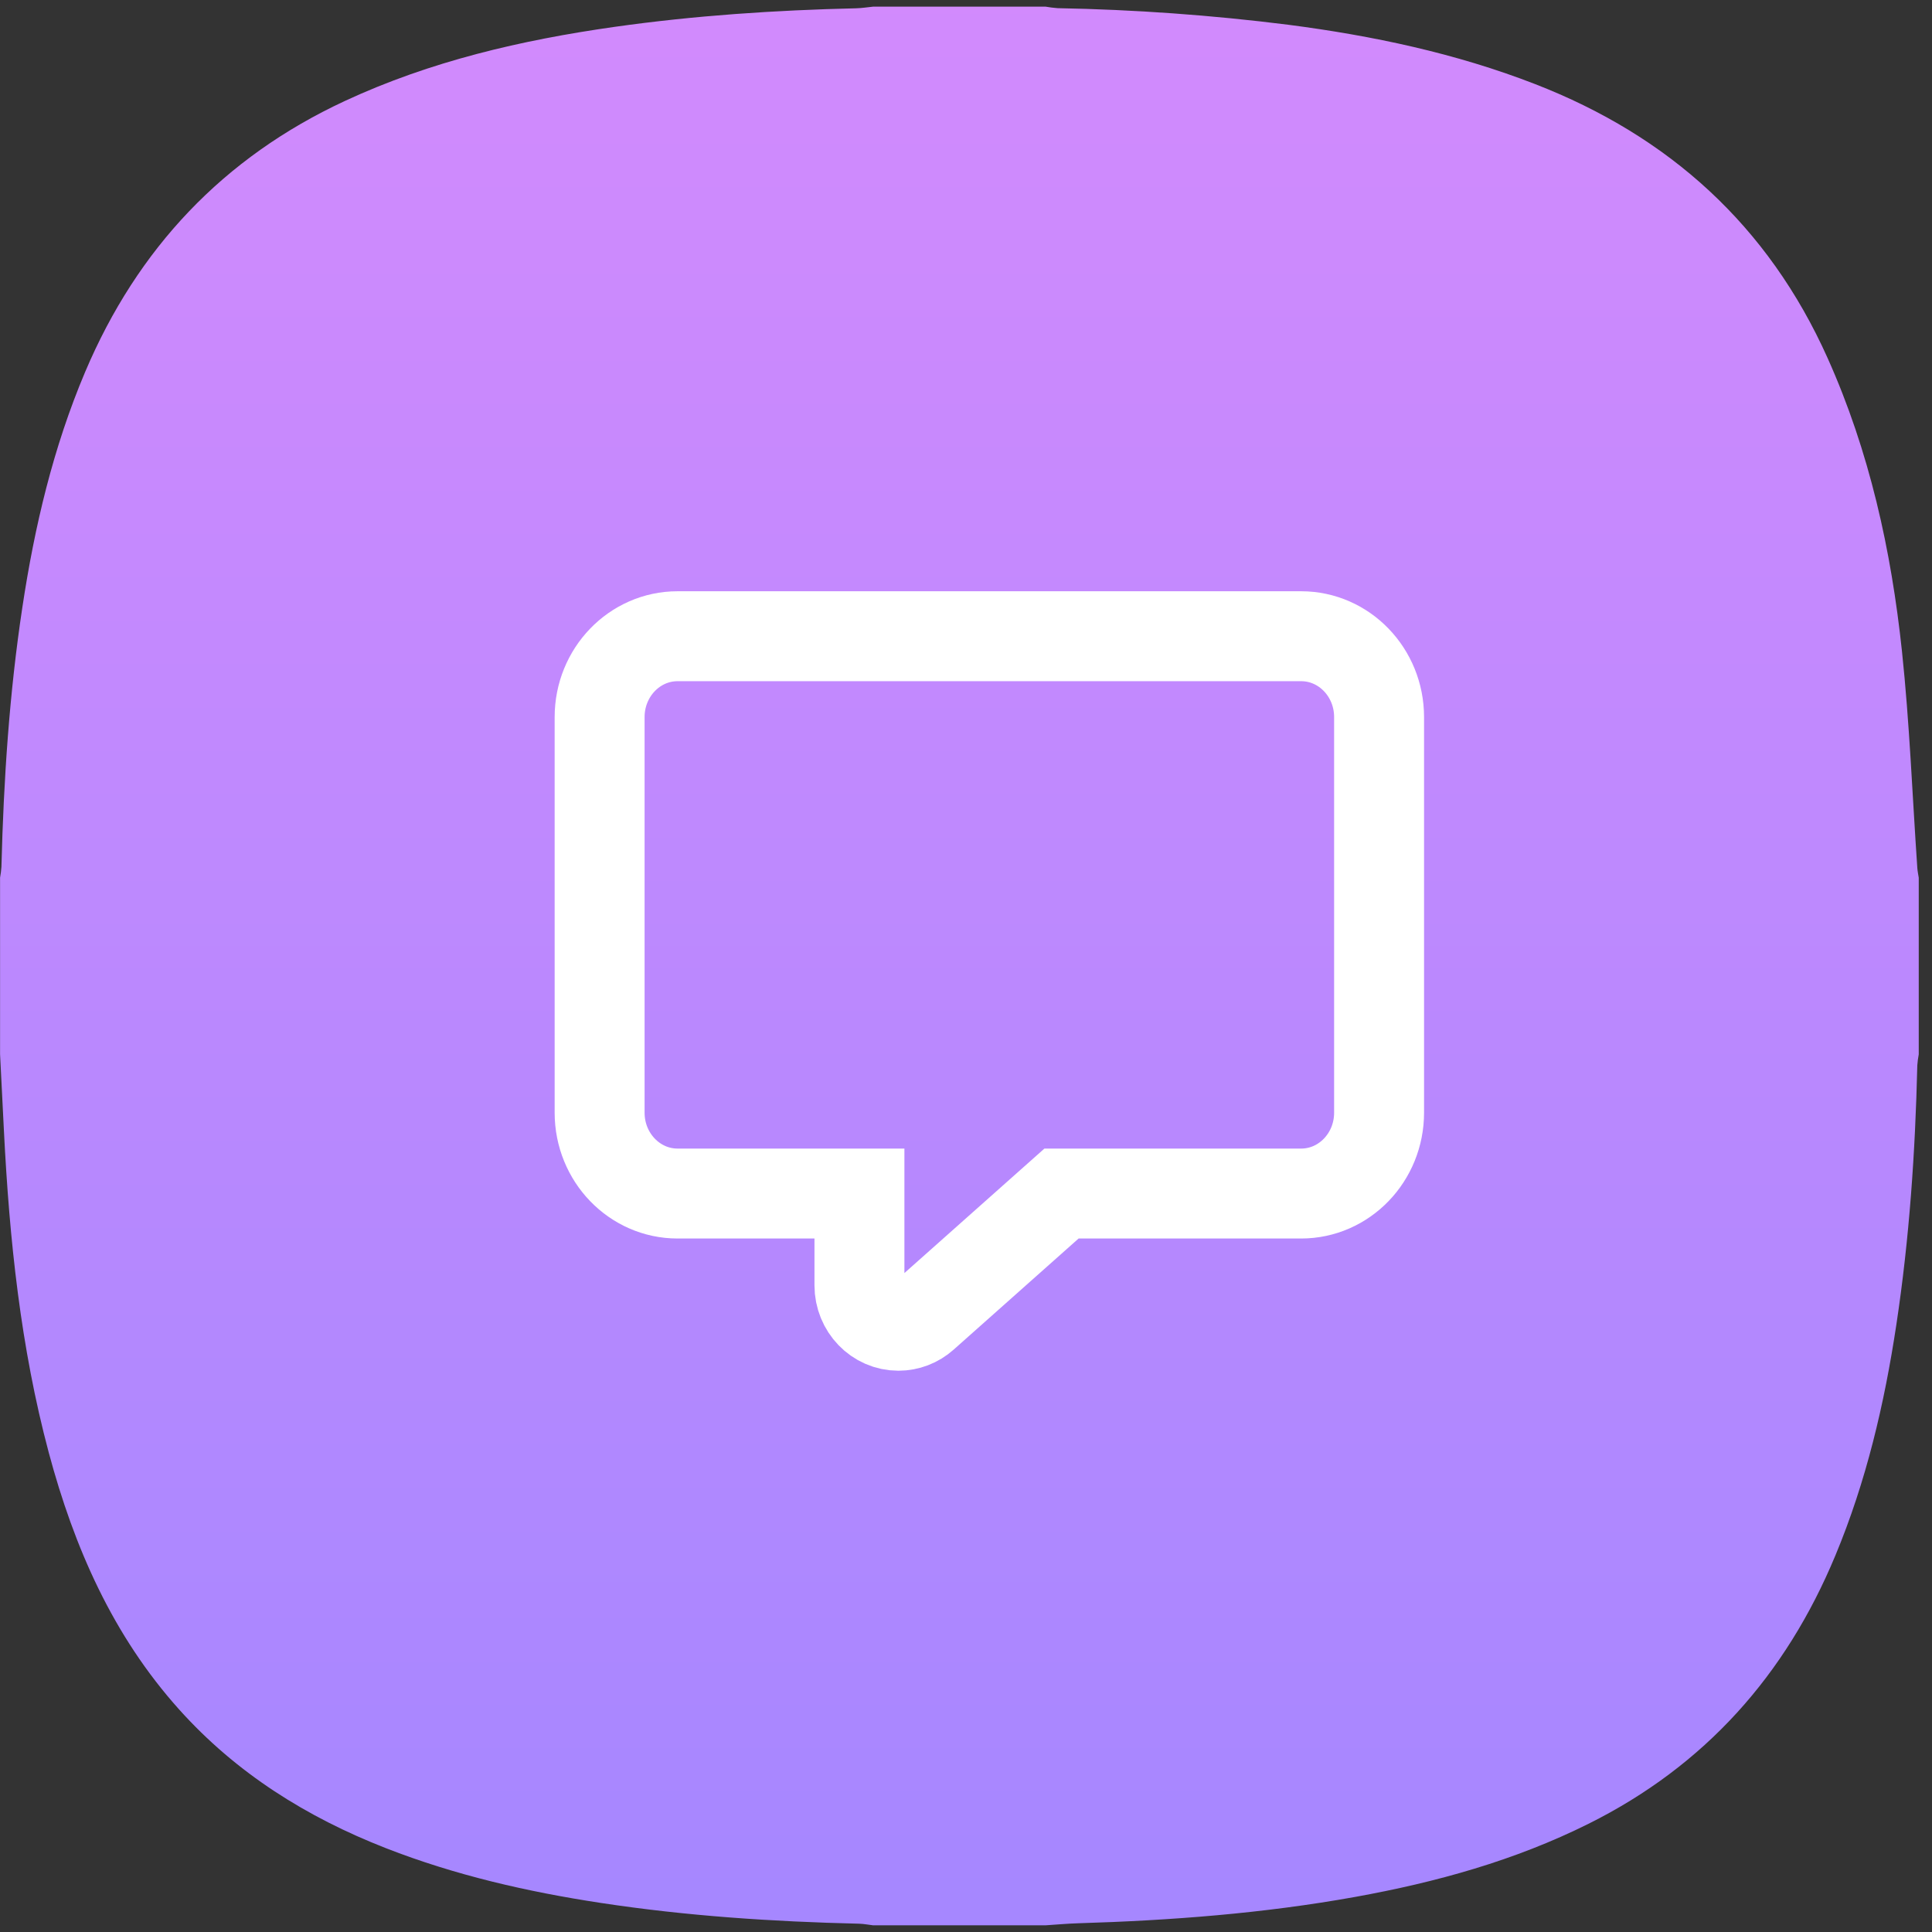
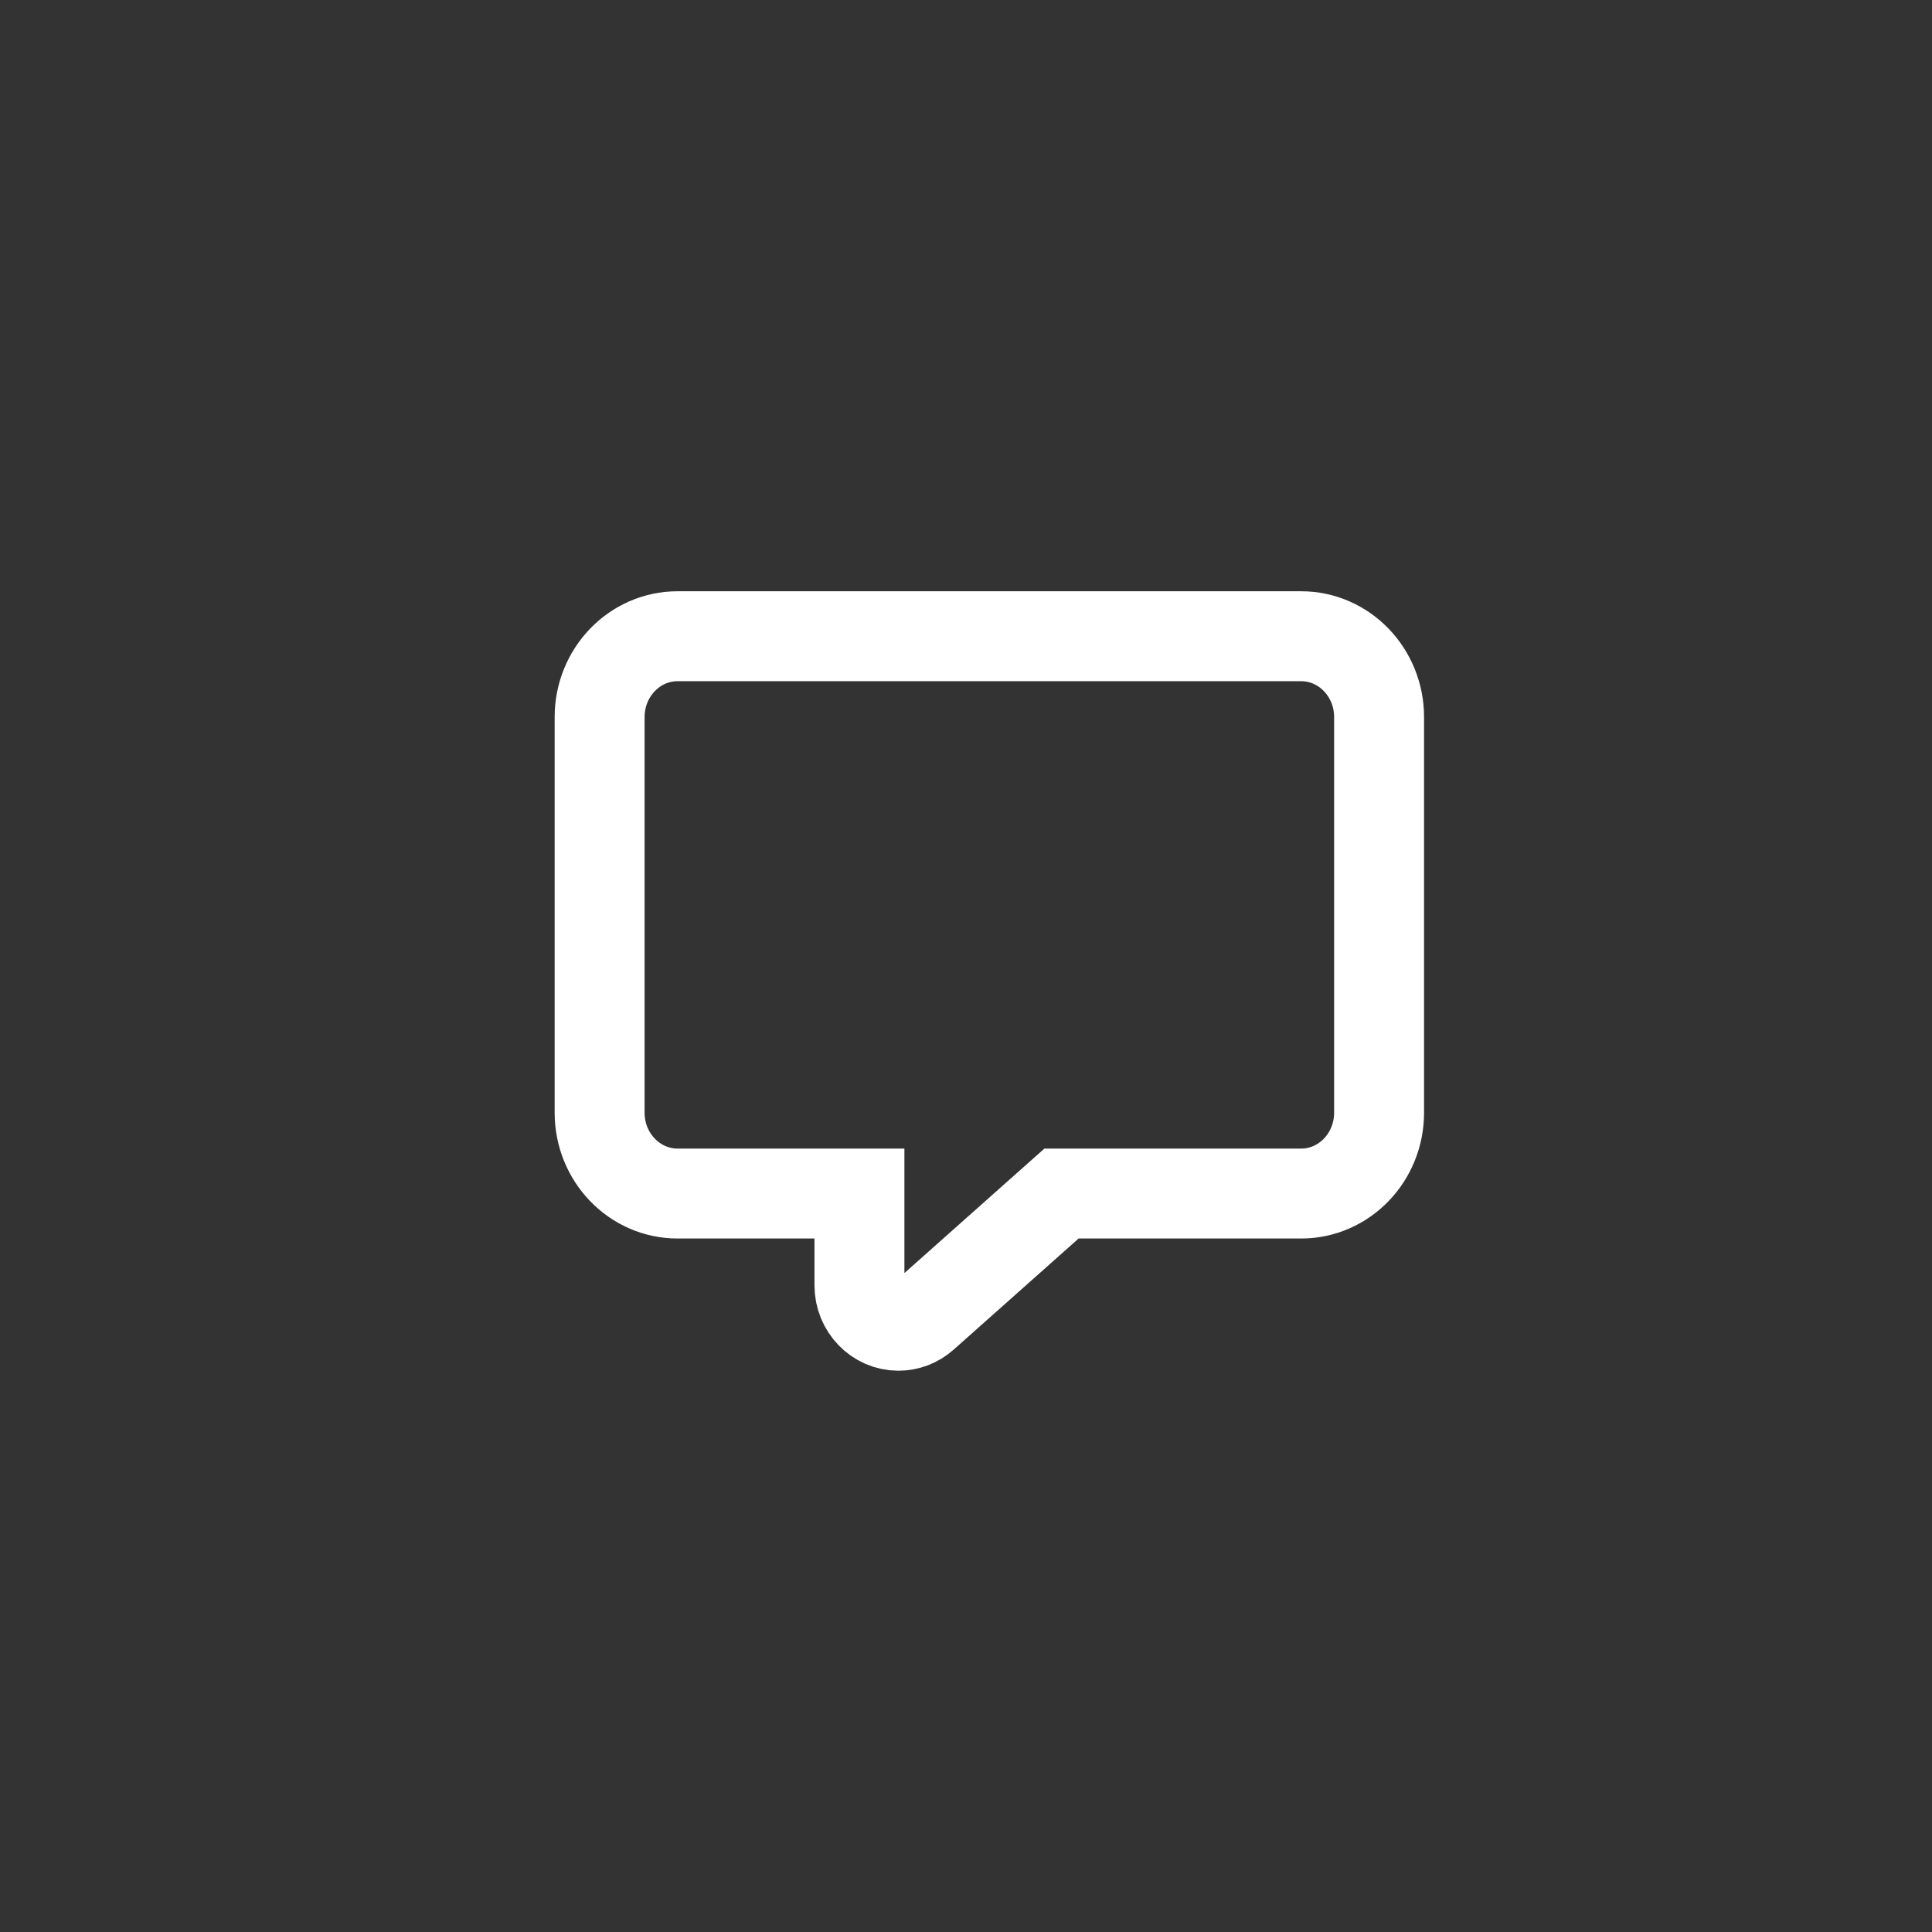
<svg xmlns="http://www.w3.org/2000/svg" height="58" viewBox="0 0 58 58" width="58">
  <rect x="0" y="0" width="58" height="58" fill="#333333" stroke="none" />
  <linearGradient id="a" x1="50%" x2="50%" y1="0%" y2="97.946%">
    <stop offset="0" stop-color="#d28afd" />
    <stop offset="1" stop-color="#a687ff" />
  </linearGradient>
  <g fill="none" fill-rule="evenodd" transform="translate(0 .2)">
-     <path d="m26.21 0h5.181c.119.021.239.036.36.045 2.315.043 4.626.209 6.923.498 2.531.329 5.019.853 7.407 1.78 4.028 1.563 7.002 4.25 8.783 8.222 1.26 2.809 1.913 5.775 2.235 8.812.228 2.158.311 4.332.46 6.499.007.099.028.196.043.294v5.303c-.02.107-.035.216-.043.325-.061 2.61-.239 5.211-.63 7.795-.358 2.373-.903 4.697-1.829 6.922-1.491 3.588-3.914 6.314-7.413 8.057-2.217 1.105-4.576 1.756-6.999 2.194-2.753.496-5.534.708-8.327.792-.323.01-.645.04-.969.061h-5.181c-.14-.016-.28-.044-.42-.048-2.6-.061-5.19-.233-7.763-.625-2.2-.335-4.359-.829-6.439-1.641-2.38-.93-4.493-2.251-6.21-4.164-1.993-2.22-3.152-4.867-3.915-7.712-.845-3.162-1.182-6.4-1.346-9.656-.037-.768-.076-1.536-.116-2.303v-5.303c.02-.108.034-.216.041-.325.066-2.61.238-5.212.629-7.795.366-2.423.925-4.795 1.885-7.063 1.568-3.701 4.145-6.434 7.794-8.132 2.573-1.196 5.303-1.829 8.095-2.225 2.405-.34 4.825-.502 7.253-.558.171-.004.341-.032.512-.049z" fill="url(#a)" />
    <path d="m31.867 35.631-4.135 3.677c-.212.189-.482.292-.761.292-.646 0-1.17-.543-1.17-1.214v-2.755h-5.46c-1.292 0-2.34-1.087-2.34-2.427v-11.877c0-1.34 1.048-2.427 2.34-2.427h18.72c1.292 0 2.34 1.087 2.34 2.427v11.877c0 1.34-1.048 2.427-2.34 2.427z" fill-rule="nonzero" stroke="#fff" stroke-width="2.7" />
  </g>
</svg>